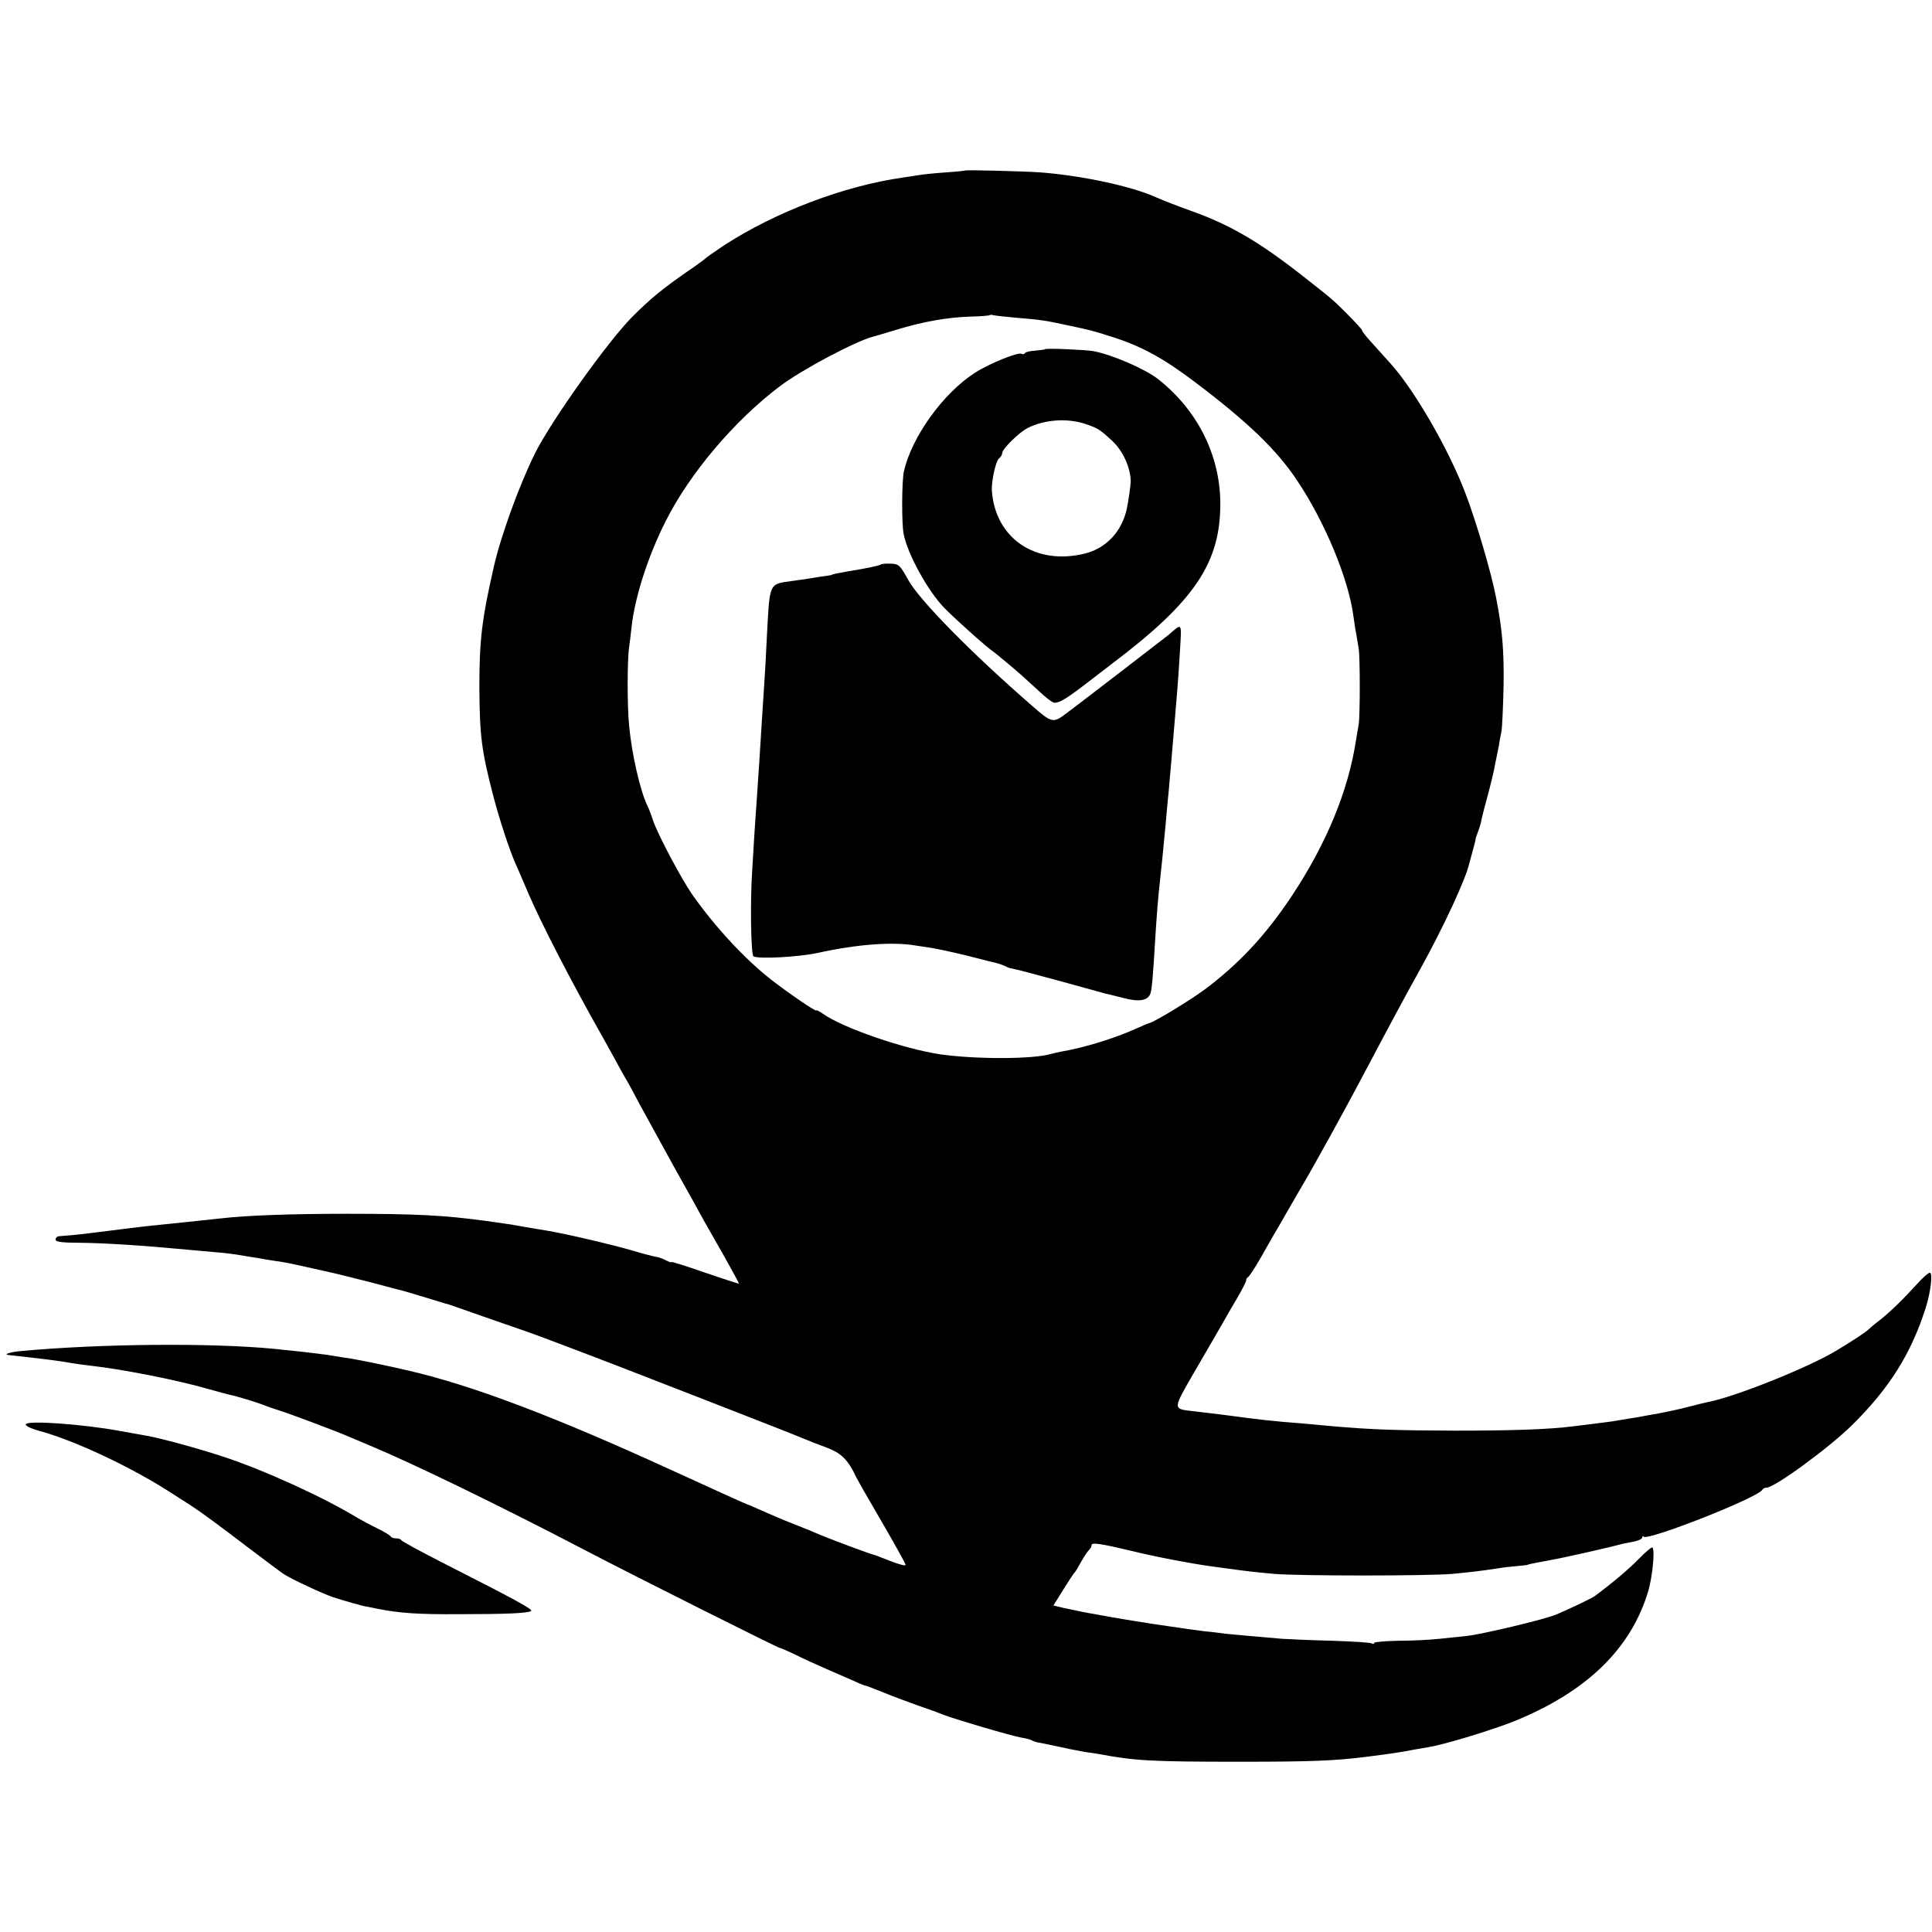
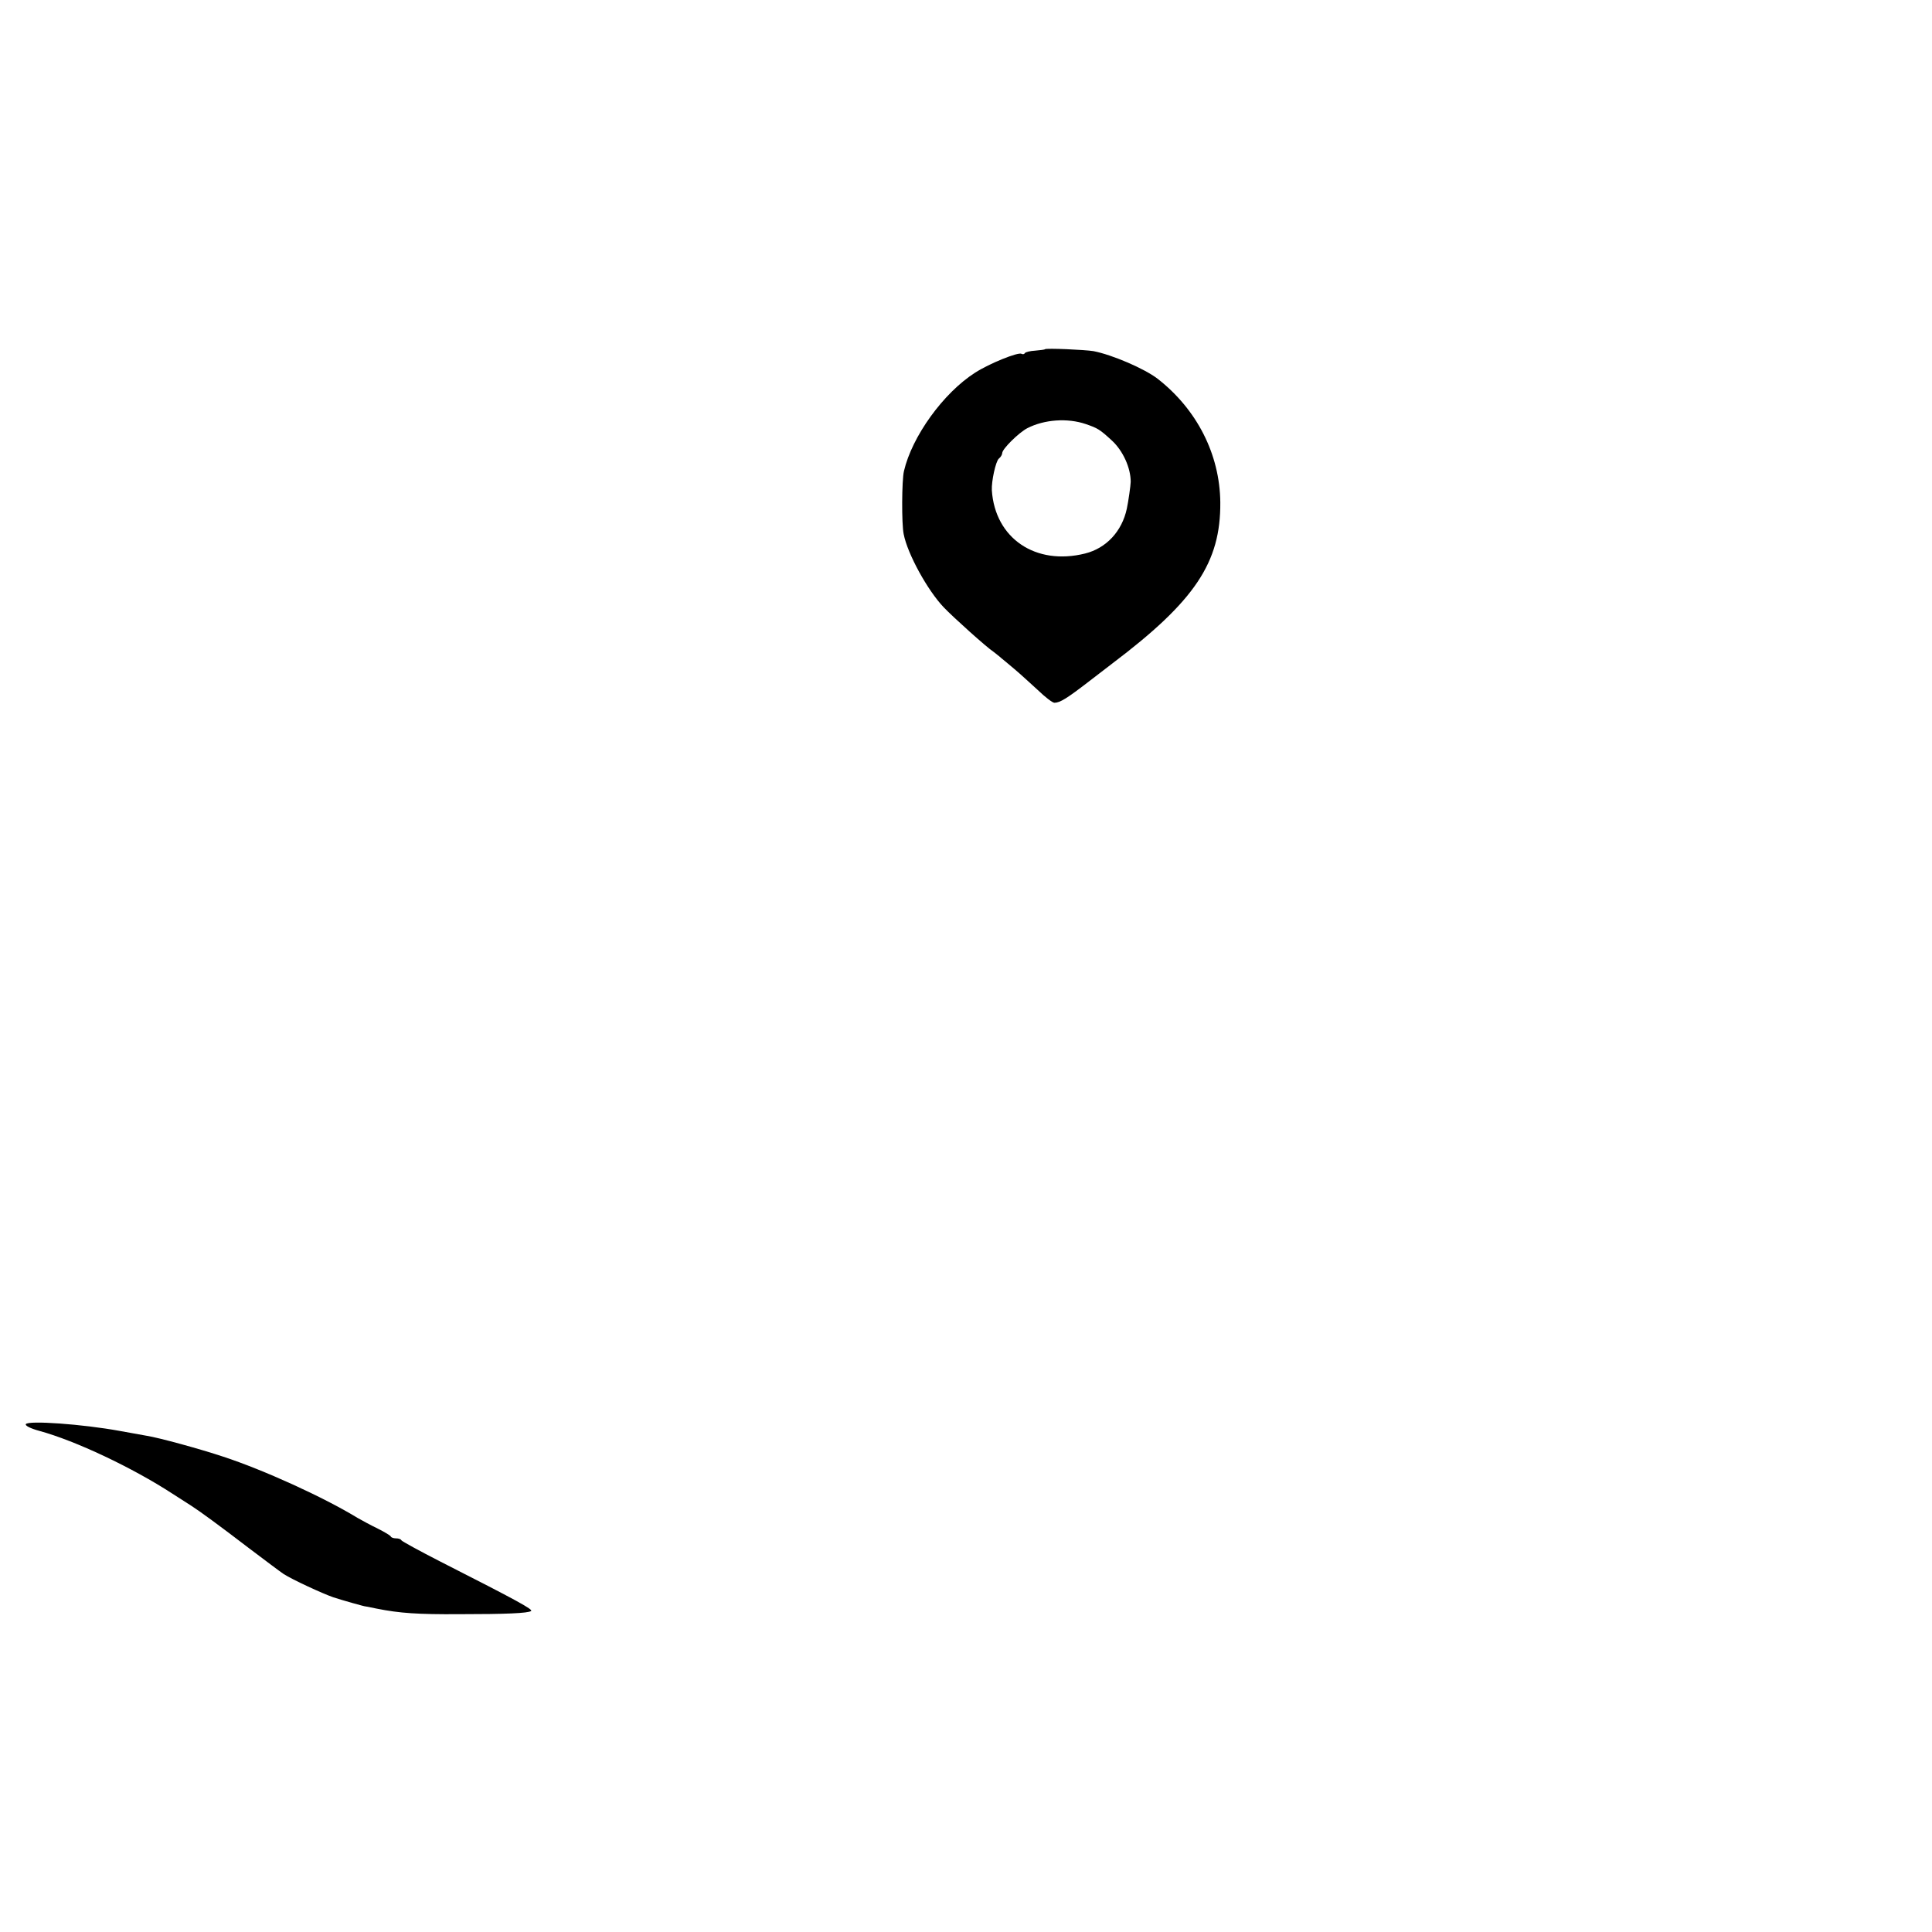
<svg xmlns="http://www.w3.org/2000/svg" version="1.0" width="800pt" height="800pt" viewBox="0 0 800 800" preserveAspectRatio="xMidYMid meet">
  <g transform="translate(0,800) scale(0.1,-0.1)" fill="#000000" stroke="none">
-     <path d="M3997 7294 c-1 -1 -38 -5 -82 -8 -44 -3 -93 -8 -110 -11 -16 -3 -46 -7 -65 -10 -247 -35 -529 -143 -742 -281 -40 -27 -75 -51 -78 -55 -3 -3 -36 -28 -75 -54 -99 -69 -150 -110 -226 -186 -100 -100 -335 -429 -403 -565 -64 -128 -142 -342 -171 -470 -50 -219 -60 -304 -60 -499 1 -201 9 -263 56 -445 29 -110 65 -219 93 -285 8 -16 32 -74 55 -127 54 -125 175 -360 304 -588 11 -19 33 -60 50 -90 16 -30 37 -68 47 -85 10 -16 37 -66 60 -110 24 -44 87 -159 140 -255 54 -96 110 -197 125 -225 16 -27 54 -96 87 -153 32 -57 58 -105 58 -107 0 -2 -63 19 -140 45 -77 27 -140 47 -140 44 0 -3 -10 1 -22 7 -13 7 -32 14 -43 15 -11 2 -51 12 -90 24 -89 26 -284 72 -365 85 -14 2 -54 9 -90 15 -36 7 -74 13 -85 14 -11 2 -42 6 -70 10 -175 24 -290 30 -580 30 -229 0 -415 -7 -510 -18 -16 -2 -63 -7 -103 -11 -41 -4 -88 -9 -105 -11 -18 -2 -57 -6 -87 -9 -51 -5 -127 -15 -255 -31 -46 -6 -102 -11 -132 -13 -7 -1 -13 -7 -13 -14 0 -9 26 -13 98 -13 106 -1 261 -11 452 -29 30 -3 80 -7 110 -10 30 -2 71 -7 90 -10 19 -3 46 -8 60 -10 14 -2 41 -6 60 -10 19 -3 49 -8 65 -10 35 -6 40 -7 165 -35 52 -11 147 -35 210 -51 63 -17 120 -32 125 -33 6 -1 44 -13 85 -25 70 -21 87 -27 100 -30 3 0 70 -24 150 -52 80 -28 156 -54 170 -59 38 -12 375 -140 560 -213 91 -35 260 -101 375 -146 116 -45 219 -86 230 -91 11 -5 49 -20 85 -33 64 -24 91 -50 127 -127 4 -8 51 -91 105 -183 54 -93 98 -172 98 -177 0 -5 -27 2 -60 15 -33 13 -63 24 -65 25 -15 2 -195 70 -230 85 -16 7 -66 28 -110 45 -44 17 -104 43 -133 56 -29 13 -54 24 -56 24 -3 0 -148 66 -323 146 -483 221 -819 348 -1083 409 -76 18 -203 44 -235 49 -22 3 -51 8 -65 10 -14 3 -47 8 -75 11 -48 6 -74 9 -182 20 -265 25 -712 21 -1042 -9 -47 -4 -80 -14 -55 -17 146 -16 211 -24 259 -33 17 -3 53 -8 80 -11 135 -15 366 -61 489 -97 38 -11 78 -21 89 -24 23 -4 112 -31 142 -43 11 -5 38 -14 60 -21 45 -14 234 -85 280 -105 17 -7 59 -25 95 -40 178 -74 540 -250 885 -430 214 -112 815 -413 815 -409 0 1 26 -10 58 -25 31 -16 91 -43 132 -61 41 -18 94 -41 117 -51 23 -11 44 -19 47 -19 2 0 17 -5 33 -12 15 -6 30 -12 33 -13 3 -1 16 -6 30 -12 14 -6 66 -25 115 -43 50 -17 99 -35 110 -40 58 -22 284 -88 324 -95 19 -3 38 -8 43 -11 4 -3 16 -7 25 -9 10 -1 54 -11 98 -20 44 -10 89 -18 100 -20 11 -1 36 -5 55 -8 147 -28 219 -32 580 -32 302 0 395 4 525 20 109 14 137 18 205 31 14 2 40 7 58 10 67 11 269 73 355 108 301 123 483 302 553 541 16 57 27 161 17 177 -2 4 -27 -16 -56 -46 -42 -43 -108 -99 -182 -154 -13 -10 -108 -55 -160 -77 -50 -21 -303 -81 -370 -89 -27 -3 -79 -8 -115 -12 -36 -4 -111 -8 -167 -8 -57 -1 -103 -5 -103 -9 0 -5 -5 -5 -10 -2 -6 4 -79 8 -163 11 -83 2 -177 6 -207 8 -116 10 -197 17 -235 21 -22 3 -60 8 -85 10 -25 3 -58 8 -75 10 -16 3 -50 7 -75 11 -68 9 -239 37 -300 49 -14 2 -38 7 -55 10 -16 3 -51 11 -77 16 l-46 11 41 66 c23 37 44 69 48 72 3 3 14 21 24 40 10 18 24 40 31 48 8 7 14 18 14 24 0 12 36 7 170 -25 92 -23 246 -52 320 -62 14 -2 43 -6 65 -9 95 -13 124 -16 200 -23 105 -9 637 -9 740 0 74 7 116 12 189 23 16 3 50 7 75 9 25 2 46 5 46 5 0 2 18 6 95 20 58 10 259 56 285 64 6 2 29 7 53 11 23 4 42 12 42 18 0 6 3 8 6 4 18 -18 480 164 492 195 2 4 10 8 17 8 33 0 256 163 352 257 155 152 247 298 307 488 21 66 30 145 17 145 -6 0 -30 -21 -53 -47 -60 -66 -113 -117 -155 -150 -20 -15 -41 -33 -47 -39 -11 -11 -71 -50 -131 -86 -115 -70 -425 -194 -535 -214 -14 -3 -43 -10 -65 -16 -59 -15 -91 -22 -155 -34 -25 -4 -47 -8 -50 -9 -3 -1 -30 -5 -60 -10 -30 -5 -57 -9 -60 -10 -4 -1 -45 -6 -165 -21 -102 -13 -253 -18 -490 -18 -244 1 -346 4 -515 19 -30 3 -84 8 -120 11 -127 10 -163 14 -320 35 -41 5 -97 12 -124 15 -93 11 -93 2 6 174 50 85 100 173 113 195 12 22 39 68 59 102 20 34 36 66 36 71 0 6 4 12 8 14 5 2 28 38 53 81 24 43 49 86 54 95 6 10 31 52 55 95 25 43 50 86 55 95 54 90 198 352 282 512 84 159 146 275 215 399 96 174 188 372 202 436 2 6 8 30 15 55 7 25 12 45 11 45 -1 0 3 12 9 28 6 15 13 38 15 50 2 12 14 58 26 102 12 44 23 91 26 105 2 14 7 36 10 50 3 14 8 39 11 55 2 17 7 41 10 55 3 14 7 99 9 190 2 148 -5 232 -31 365 -19 101 -83 318 -128 435 -69 181 -212 429 -313 539 -27 30 -64 71 -81 90 -18 20 -33 39 -33 43 0 7 -104 113 -136 138 -10 9 -50 40 -89 71 -197 156 -317 227 -489 288 -45 16 -107 40 -139 54 -101 46 -308 90 -477 103 -65 5 -309 11 -313 8z m203 -609 c113 -9 129 -12 235 -35 79 -17 86 -18 170 -45 118 -37 212 -88 339 -184 224 -169 344 -285 428 -412 115 -172 212 -407 232 -559 3 -19 7 -51 11 -70 3 -19 8 -48 11 -65 6 -36 6 -279 0 -315 -3 -14 -7 -43 -11 -65 -32 -209 -122 -428 -266 -645 -109 -164 -218 -280 -360 -387 -61 -45 -209 -135 -229 -139 -3 0 -27 -11 -55 -23 -86 -39 -210 -78 -308 -95 -15 -3 -35 -7 -45 -10 -71 -22 -307 -23 -457 -2 -150 22 -404 109 -487 168 -16 11 -28 17 -28 14 0 -7 -114 71 -185 126 -110 86 -231 216 -328 353 -44 63 -141 245 -162 305 -8 25 -19 54 -25 65 -30 64 -64 213 -75 330 -8 78 -8 271 0 325 3 19 7 56 10 82 13 123 68 295 141 439 99 198 286 419 475 561 89 67 311 185 384 204 6 1 48 14 95 28 114 35 214 52 307 55 43 1 79 4 81 6 2 2 9 2 15 0 7 -2 46 -6 87 -10z" />
    <path d="M4327 6554 c-1 -2 -20 -4 -41 -6 -20 -1 -40 -6 -42 -10 -3 -5 -9 -6 -14 -3 -14 8 -133 -40 -192 -78 -132 -84 -262 -265 -295 -408 -9 -38 -10 -219 -1 -261 16 -82 99 -233 166 -303 38 -40 178 -166 206 -184 11 -9 26 -20 32 -26 7 -5 31 -26 54 -45 23 -19 66 -59 97 -87 30 -29 61 -53 69 -53 23 0 52 18 144 89 47 36 90 69 95 73 343 259 450 419 448 668 -2 199 -97 385 -260 512 -55 42 -188 99 -265 114 -36 6 -196 13 -201 8z m169 -310 c49 -17 57 -21 109 -69 45 -42 77 -112 77 -170 0 -13 -10 -84 -16 -111 -20 -94 -85 -164 -173 -186 -205 -51 -373 63 -386 262 -2 37 16 120 29 131 8 6 14 17 14 23 0 17 69 85 104 103 70 36 166 43 242 17z" />
-     <path d="M3646 5662 c-5 -4 -59 -16 -136 -28 -45 -8 -65 -12 -65 -14 0 -1 -12 -3 -26 -5 -15 -2 -44 -6 -65 -10 -22 -3 -52 -8 -69 -10 -104 -15 -97 0 -110 -240 -3 -71 -8 -152 -10 -180 -2 -27 -6 -97 -10 -155 -9 -148 -14 -224 -20 -310 -3 -41 -8 -113 -11 -160 -3 -47 -7 -114 -9 -150 -9 -125 -6 -353 5 -360 19 -12 185 -3 265 14 163 36 310 47 405 31 14 -2 41 -6 60 -9 40 -6 146 -30 205 -46 22 -6 51 -13 64 -16 13 -3 31 -9 40 -13 9 -5 19 -9 24 -10 4 -1 8 -1 10 -2 1 0 9 -2 17 -4 8 -1 92 -24 185 -49 94 -26 177 -49 185 -51 8 -1 41 -10 74 -18 64 -17 100 -10 110 20 6 19 11 79 21 248 7 104 9 133 19 225 6 56 11 102 22 220 3 36 7 81 9 100 2 19 7 69 10 110 4 41 8 93 10 115 20 235 23 268 31 400 7 120 10 116 -46 67 -15 -12 -372 -287 -426 -327 -53 -40 -59 -39 -141 33 -251 218 -469 440 -513 522 -34 61 -38 65 -73 66 -20 1 -39 -1 -41 -4z" />
    <path d="M107 2103 c-4 -6 19 -18 56 -28 150 -41 385 -152 551 -260 34 -22 69 -44 78 -50 33 -21 118 -83 238 -175 69 -52 134 -101 145 -108 36 -23 159 -80 205 -96 33 -11 135 -40 135 -38 0 0 20 -4 45 -9 95 -19 171 -24 340 -23 196 0 285 4 299 13 10 6 -55 42 -374 204 -88 45 -161 85 -163 89 -2 5 -12 8 -22 8 -10 0 -20 3 -22 8 -2 4 -25 18 -53 32 -27 13 -66 34 -85 45 -141 86 -390 199 -555 253 -96 32 -267 79 -319 87 -17 3 -67 12 -111 20 -153 28 -378 44 -388 28z" />
  </g>
</svg>